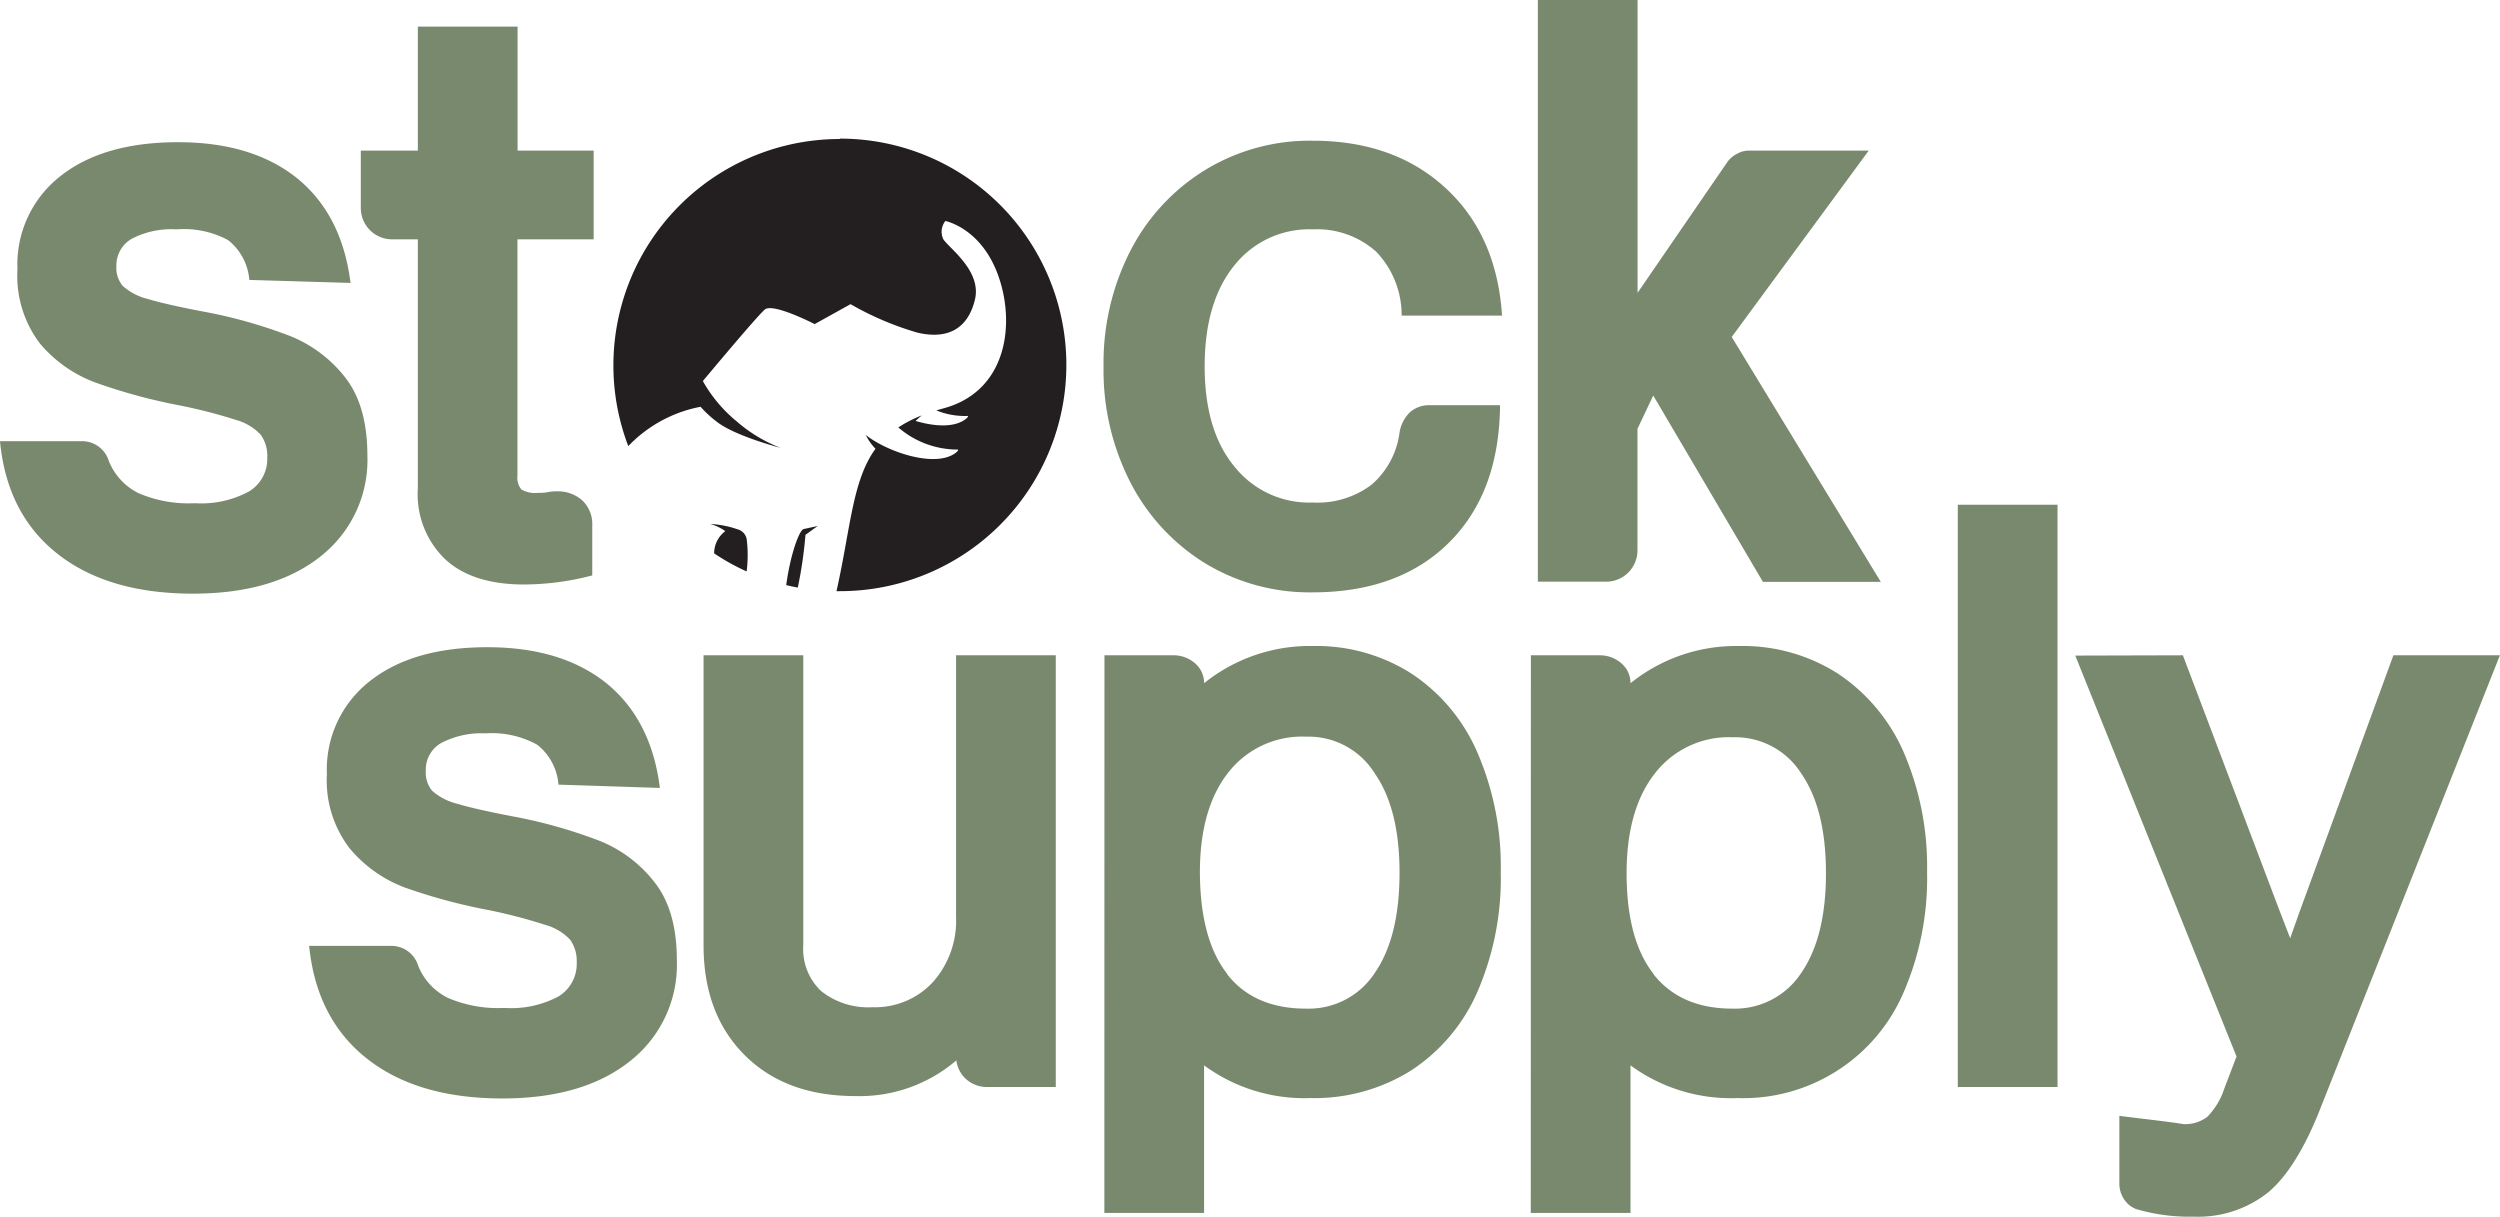
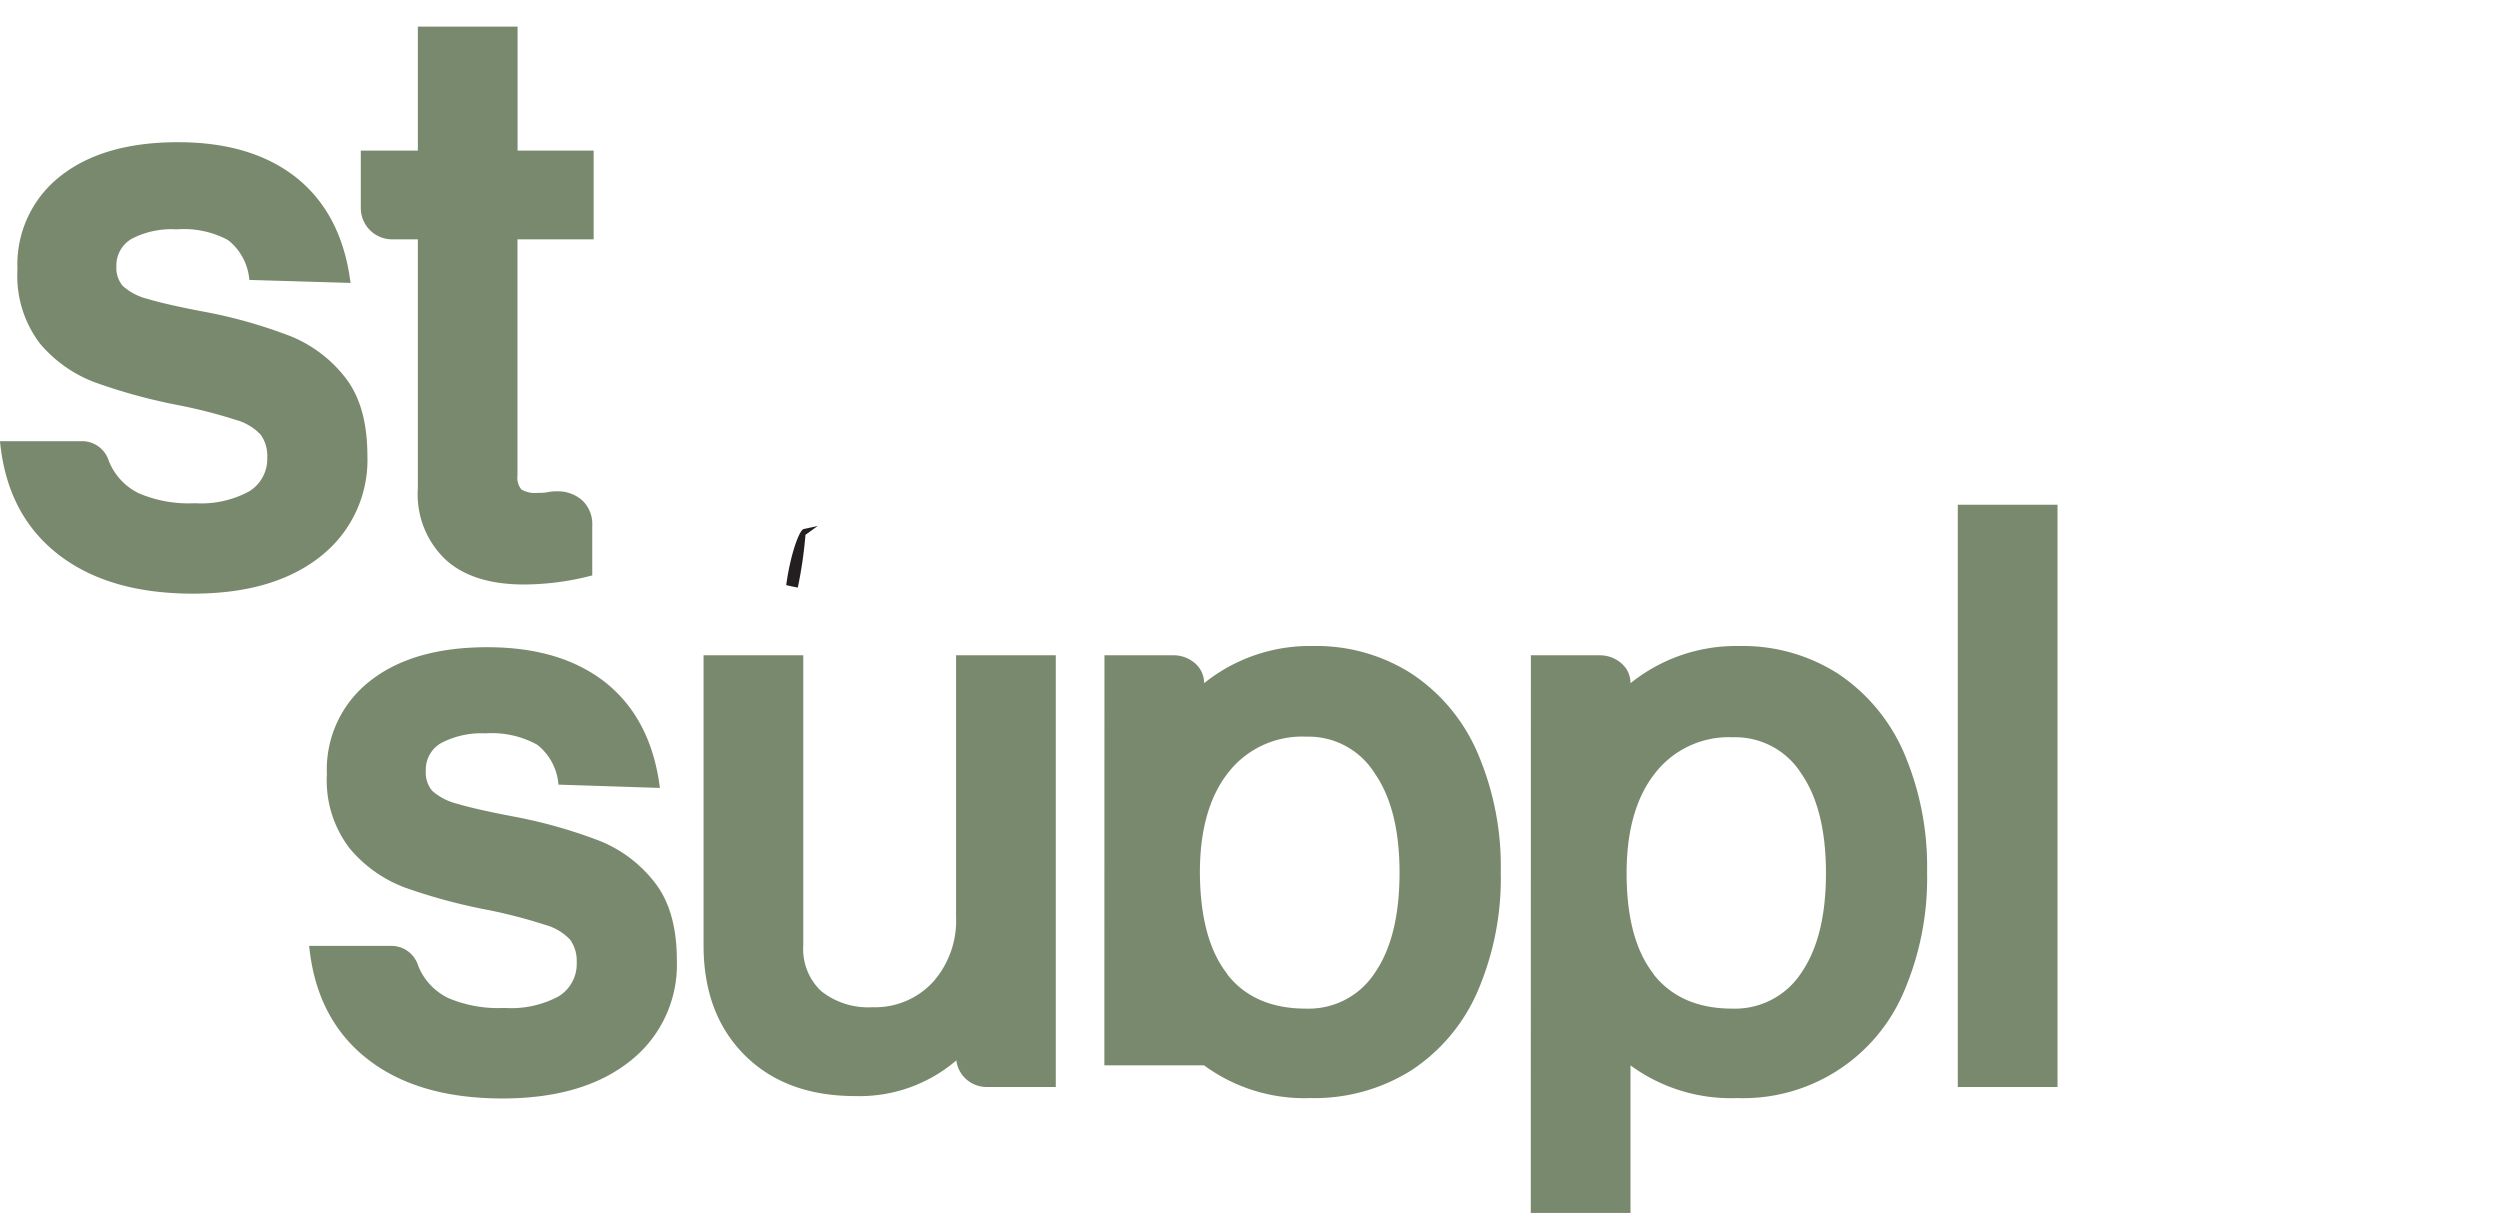
<svg xmlns="http://www.w3.org/2000/svg" width="250.69" height="122" viewBox="0 0 250.69 122">
  <g id="a79b6c2f-bf10-4cad-b1b0-e4e4c949a77a" data-name="Layer 2">
    <g id="b69b5879-c0d9-45ce-92e4-7d5d0faa2bd6" data-name="Layer 1">
      <path d="M80.54,53.07h0c-.44.23-1.3,2.61-1.7,5.6.39.1.77.18,1.16.25a42.94,42.94,0,0,0,.77-5.29L82,52.74l-1.42.31Z" style="fill:#231f20;fill-rule:evenodd" />
-       <path d="M71.61,55.49a22,22,0,0,0,3.26,1.81,13,13,0,0,0,0-3.27,1.36,1.36,0,0,0-.26-.54h0a1.28,1.28,0,0,0-.67-.42,9.94,9.94,0,0,0-2.73-.53,4.83,4.83,0,0,1,1.52.72A2.79,2.79,0,0,0,71.61,55.49Z" style="fill:#231f20;fill-rule:evenodd" />
-       <path d="M84.24,13.94A22.7,22.7,0,0,0,63,44.73l.25-.25h0a13.54,13.54,0,0,1,7-3.69h0a11.16,11.16,0,0,0,1.76,1.6c1.87,1.38,6.26,2.52,6.26,2.52a14.85,14.85,0,0,1-4.45-2.7,14.18,14.18,0,0,1-3.34-4s5.39-6.47,6.21-7.17,5,1.46,5,1.46l3.6-2a30.32,30.32,0,0,0,6.76,2.87c3,.68,5-.41,5.71-3.31S95.15,24.87,94.6,24a1.72,1.72,0,0,1,.2-1.84s3.63.7,5.33,5.56.81,11.55-5.56,13.24l-.68.19a7.49,7.49,0,0,0,3.1.56c.16,0,.05.16-.18.33-1.15.86-3.12.73-5,.17.28-.27.61-.55.63-.56a13,13,0,0,0-2.36,1.21A9.08,9.08,0,0,0,96,45.08c.17,0,.05.16-.18.34-2.07,1.54-6.88-.12-9-1.8A5.31,5.31,0,0,0,87.79,45c-2.33,3.21-2.48,7.91-3.91,14.28h.36a22.69,22.69,0,1,0,0-45.38Z" style="fill:#231f20;fill-rule:evenodd" />
      <path d="M10.91,46.22a6.13,6.13,0,0,0,3,3.24,12.71,12.71,0,0,0,5.64,1,10.07,10.07,0,0,0,5.42-1.18,3.81,3.81,0,0,0,1.83-3.4,3.66,3.66,0,0,0-.65-2.28,5.35,5.35,0,0,0-2.48-1.49A52.16,52.16,0,0,0,18,40.65a56.37,56.37,0,0,1-8.43-2.29A13.29,13.29,0,0,1,4,34.44,11.22,11.22,0,0,1,1.75,27a11.23,11.23,0,0,1,4.31-9.34q4.3-3.4,11.79-3.4t12,3.66q4.45,3.66,5.3,10.45L25,28.07a5.63,5.63,0,0,0-2.14-4A9.37,9.37,0,0,0,17.69,23a8.6,8.6,0,0,0-4.49.95,3.08,3.08,0,0,0-1.53,2.78,2.77,2.77,0,0,0,.65,1.95,5.79,5.79,0,0,0,2.51,1.3q1.87.57,5.91,1.33a49.27,49.27,0,0,1,8.39,2.4,13.24,13.24,0,0,1,5.5,4.16q2.2,2.82,2.21,7.78a12.29,12.29,0,0,1-4.69,10.14q-4.69,3.73-12.78,3.74-8.54,0-13.61-4T0,44.24H8.24A2.8,2.8,0,0,1,10.91,46.22Z" style="fill:#79896d" />
      <path d="M41.9,15.1V2.67h10V15.1h7.63V24H51.89V47.67a1.88,1.88,0,0,0,.39,1.41,2.7,2.7,0,0,0,1.67.34,4.65,4.65,0,0,0,1-.07,3.72,3.72,0,0,1,.84-.08,3.68,3.68,0,0,1,2.6.91,3.26,3.26,0,0,1,1,2.52v5a27.16,27.16,0,0,1-6.87.91c-3.35,0-6-.82-7.81-2.47A9,9,0,0,1,41.9,49V24H39.31a3.14,3.14,0,0,1-3.13-3.13V15.1Z" style="fill:#79896d" />
-       <path d="M120.84,56.48a20.57,20.57,0,0,1-7.48-8.09,24.66,24.66,0,0,1-2.7-11.63,24.66,24.66,0,0,1,2.7-11.63,20.47,20.47,0,0,1,7.48-8.08,20.13,20.13,0,0,1,10.79-2.94q8.16,0,13.31,4.73t5.68,12.81H140.55A9.17,9.17,0,0,0,138,25.24,8.89,8.89,0,0,0,131.63,23a9.57,9.57,0,0,0-7.89,3.66q-2.94,3.66-2.94,10.07t2.94,10a9.57,9.57,0,0,0,7.89,3.66,9,9,0,0,0,5.91-1.79,8.33,8.33,0,0,0,2.79-5.15,3.64,3.64,0,0,1,1-2.06,2.87,2.87,0,0,1,2-.76h7.09q-.08,8.77-5.11,13.77t-13.73,5A20.21,20.21,0,0,1,120.84,56.48Z" style="fill:#79896d" />
-       <path d="M164.2,43v12.2a3.14,3.14,0,0,1-3.13,3.13h-6.86V0h10V29.36l9-13.11a2.64,2.64,0,0,1,1-.84,2.39,2.39,0,0,1,1.18-.31h12L173.65,33.79,188.6,58.35H176.78l-11-18.69Z" style="fill:#79896d" />
      <path d="M41.93,96.83a6.11,6.11,0,0,0,3,3.24,12.71,12.71,0,0,0,5.64,1A10.07,10.07,0,0,0,56,99.92a3.81,3.81,0,0,0,1.83-3.4,3.66,3.66,0,0,0-.65-2.28,5.35,5.35,0,0,0-2.48-1.49A52.16,52.16,0,0,0,49,91.26,56.37,56.37,0,0,1,40.6,89a13.29,13.29,0,0,1-5.53-3.92,11.16,11.16,0,0,1-2.29-7.44,11.23,11.23,0,0,1,4.31-9.34q4.3-3.4,11.78-3.4t12,3.66q4.45,3.66,5.3,10.45L56,78.68a5.62,5.62,0,0,0-2.13-4,9.37,9.37,0,0,0-5.19-1.14,8.66,8.66,0,0,0-4.5,1A3.07,3.07,0,0,0,42.7,77.3a2.81,2.81,0,0,0,.64,2,5.9,5.9,0,0,0,2.52,1.3q1.88.57,5.91,1.33a49.54,49.54,0,0,1,8.39,2.4,13.15,13.15,0,0,1,5.49,4.16q2.22,2.82,2.22,7.78a12.27,12.27,0,0,1-4.7,10.14q-4.68,3.73-12.77,3.74-8.55,0-13.61-4T31,94.85h8.23A2.8,2.8,0,0,1,41.93,96.83Z" style="fill:#79896d" />
      <path d="M70.55,65.71h10V94.77a5.8,5.8,0,0,0,1.79,4.61A7.57,7.57,0,0,0,87.48,101a7.9,7.9,0,0,0,6.07-2.52,9.28,9.28,0,0,0,2.32-6.56V65.71h10V109H99a3.09,3.09,0,0,1-2.1-.77,3,3,0,0,1-1-1.9,14.91,14.91,0,0,1-10.14,3.58q-6.95,0-11.06-4.08T70.55,94.92Z" style="fill:#79896d" />
-       <path d="M110.75,65.71h6.86a3.27,3.27,0,0,1,2.22.8,2.58,2.58,0,0,1,.91,2,16.9,16.9,0,0,1,10.91-3.73,17.71,17.71,0,0,1,9.91,2.78,18.07,18.07,0,0,1,6.6,7.93,28.74,28.74,0,0,1,2.33,11.94,28.63,28.63,0,0,1-2.33,12,18,18,0,0,1-6.64,7.9,18.24,18.24,0,0,1-10.1,2.78,17,17,0,0,1-10.68-3.28v14.8h-10Zm12.32,32q2.7,3.43,7.89,3.43a7.91,7.91,0,0,0,6.9-3.58q2.47-3.58,2.48-10t-2.48-10A7.82,7.82,0,0,0,131,73.87a9.39,9.39,0,0,0-7.86,3.63q-2.82,3.61-2.82,10Q120.36,94.24,123.07,97.67Z" style="fill:#79896d" />
+       <path d="M110.75,65.71h6.86a3.27,3.27,0,0,1,2.22.8,2.58,2.58,0,0,1,.91,2,16.9,16.9,0,0,1,10.91-3.73,17.71,17.71,0,0,1,9.91,2.78,18.07,18.07,0,0,1,6.6,7.93,28.74,28.74,0,0,1,2.33,11.94,28.63,28.63,0,0,1-2.33,12,18,18,0,0,1-6.64,7.9,18.24,18.24,0,0,1-10.1,2.78,17,17,0,0,1-10.68-3.28h-10Zm12.32,32q2.7,3.43,7.89,3.43a7.91,7.91,0,0,0,6.9-3.58q2.47-3.58,2.48-10t-2.48-10A7.82,7.82,0,0,0,131,73.87a9.39,9.39,0,0,0-7.86,3.63q-2.82,3.61-2.82,10Q120.36,94.24,123.07,97.67Z" style="fill:#79896d" />
      <path d="M153.51,65.71h6.86a3.26,3.26,0,0,1,2.21.8,2.59,2.59,0,0,1,.92,2,16.88,16.88,0,0,1,10.9-3.73,17.74,17.74,0,0,1,9.92,2.78,18.21,18.21,0,0,1,6.6,7.93,28.9,28.9,0,0,1,2.32,11.94,28.79,28.79,0,0,1-2.32,12,17.5,17.5,0,0,1-16.75,10.68,17,17,0,0,1-10.67-3.28v14.8h-10Zm12.31,32q2.72,3.43,7.9,3.43a7.93,7.93,0,0,0,6.9-3.58q2.48-3.58,2.48-10t-2.48-10a7.83,7.83,0,0,0-6.83-3.63,9.38,9.38,0,0,0-7.85,3.63q-2.83,3.61-2.83,10Q163.11,94.24,165.82,97.67Z" style="fill:#79896d" />
      <path d="M206.32,50.61V109h-10V50.61Z" style="fill:#79896d" />
-       <path d="M218.89,65.71l9.76,25.78,1,2.59.92-2.59L240,65.71h10.68l-17.92,45.23q-2.37,6.11-5.26,8.58A11.24,11.24,0,0,1,220,122a18.88,18.88,0,0,1-5.8-.76,2.55,2.55,0,0,1-1.22-1,2.87,2.87,0,0,1-.46-1.57v-6.78c.71.1,1.82.23,3.32.41s2.53.32,3.09.42a3.69,3.69,0,0,0,2.4-.72,7.27,7.27,0,0,0,1.72-2.86l1.22-3.2-16.17-40.2Z" style="fill:#79896d" />
    </g>
  </g>
</svg>